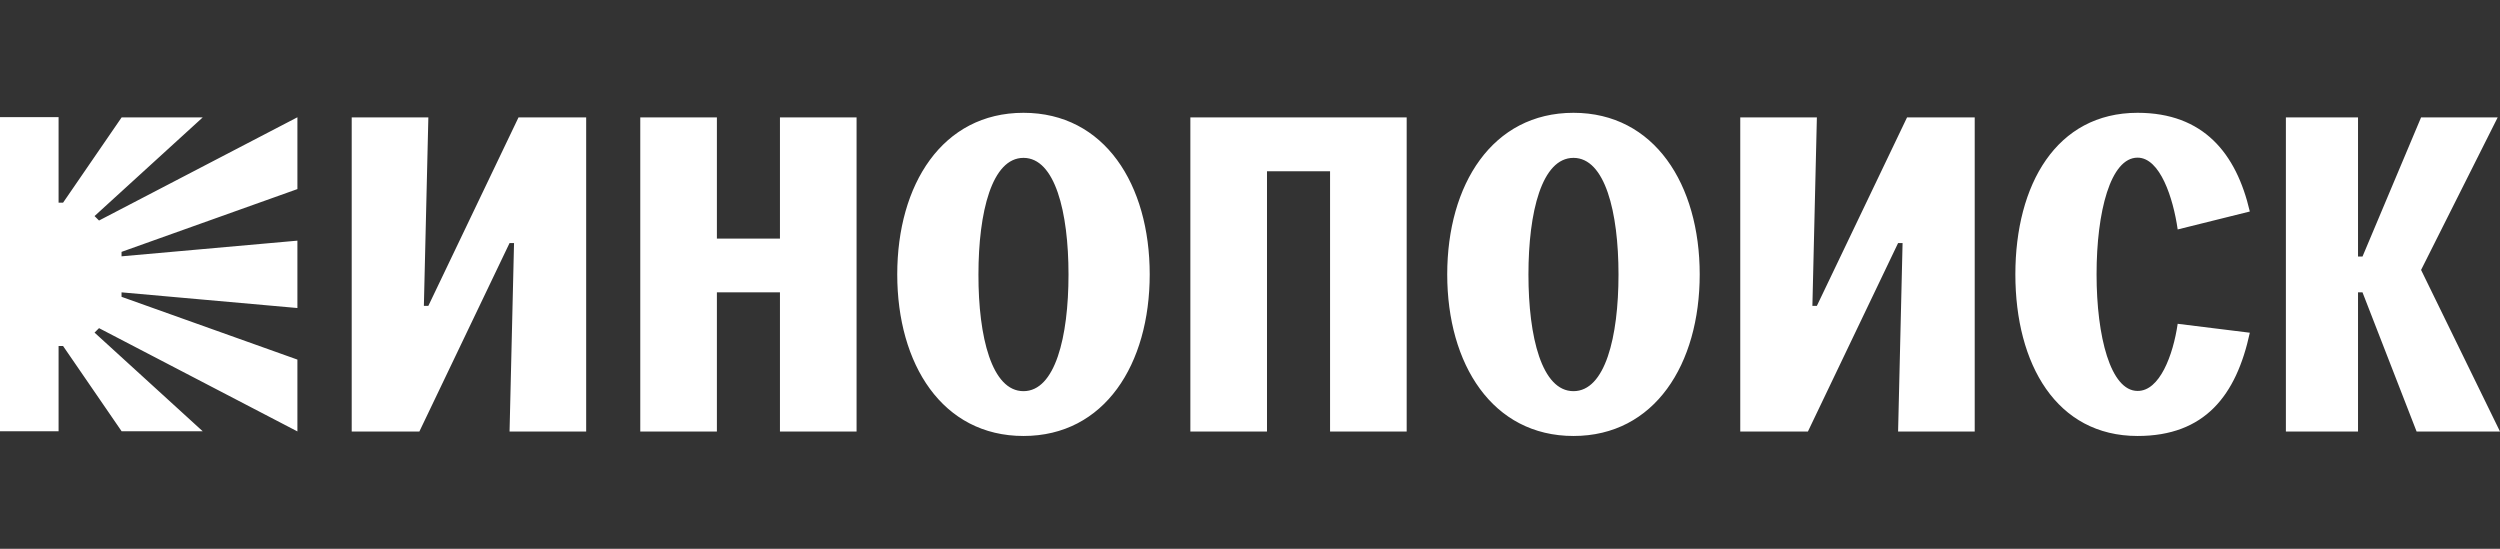
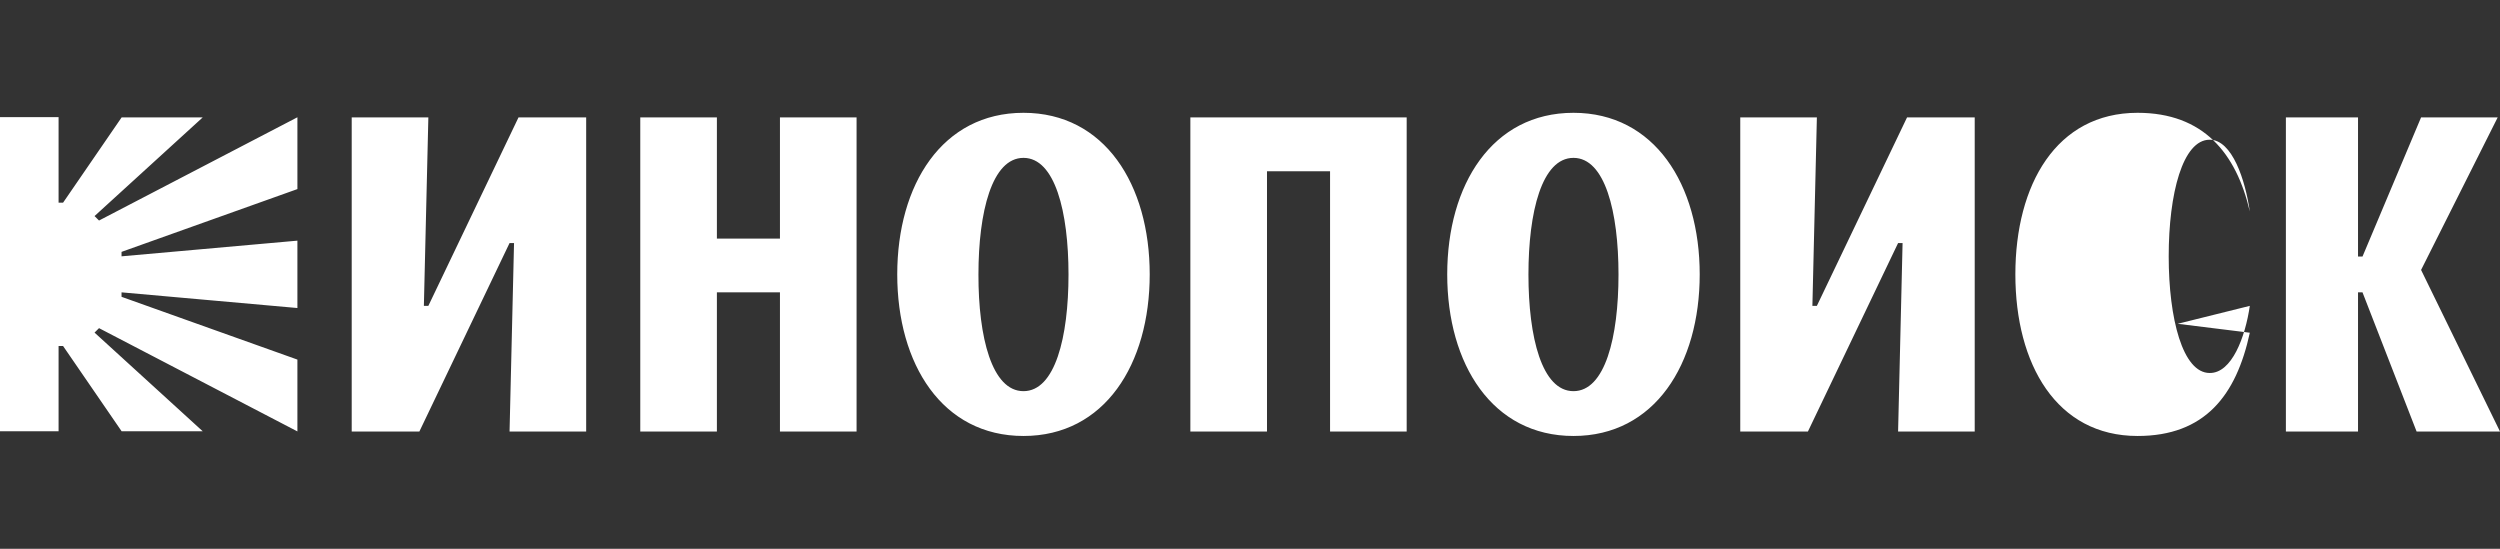
<svg xmlns="http://www.w3.org/2000/svg" width="164" height="36" fill="none">
  <rect width="100%" height="100%" fill="#333333" stroke="none" />
-   <path fill-rule="evenodd" clip-rule="evenodd" d="M58.859 18c0-5.889 2.954-10.6 8.281-10.6 5.328 0 8.281 4.711 8.281 10.6 0 5.89-2.954 10.6-8.28 10.6-5.328 0-8.282-4.71-8.282-10.6Zm8.281 7.66c2.072 0 2.954-3.534 2.954-7.652 0-4.12-.889-7.652-2.954-7.652-2.065 0-2.954 3.533-2.954 7.652-.007 4.118.882 7.652 2.954 7.652ZM3.843 7.7v5.596h.294L7.98 7.7h5.32l-7.098 6.474.294.293L19.51 7.693v4.711L7.973 16.523v.292l11.537-1.028v4.419L7.973 19.178v.293l11.537 4.118v4.712L6.496 21.526l-.294.293 7.098 6.474H7.98l-3.843-5.596h-.294v5.596H0V7.686h3.843V7.7Zm19.23 0H28.1l-.294 12.363h.294L34.015 7.7h4.438v20.608h-5.026l.294-12.364h-.294L27.51 28.309h-4.438V7.7Zm23.955 0h-5.026v20.608h5.026v-9.13h4.137v9.13h5.026V7.7h-5.026v7.952h-4.137V7.7Zm45.25 0h-14.19v20.608h5.027V11.233h4.137v17.075h5.026V7.7Zm2.66 10.3c0-5.889 2.954-10.6 8.282-10.6 5.32 0 8.281 4.711 8.281 10.6 0 5.89-2.954 10.6-8.281 10.6-5.32 0-8.282-4.71-8.282-10.6Zm8.282 7.66c2.072 0 2.954-3.534 2.954-7.652 0-4.12-.889-7.652-2.954-7.652-2.072 0-2.954 3.533-2.954 7.652 0 4.118.882 7.652 2.954 7.652ZM119.187 7.7h-5.026v20.608h4.438l5.916-12.364h.294l-.294 12.364h5.026V7.7h-4.438l-5.916 12.363h-.294l.294-12.363Zm23.669 13.541 4.732.585c-.889 4.12-2.954 6.774-7.364 6.774-5.32 0-8.016-4.71-8.016-10.6 0-5.889 2.689-10.6 8.016-10.6 4.317 0 6.475 2.649 7.364 6.475l-4.732 1.177c-.294-2.063-1.155-4.71-2.632-4.71-1.771 0-2.689 3.533-2.689 7.651 0 4.09.918 7.652 2.689 7.652 1.449.015 2.33-2.341 2.632-4.404Zm11.83-13.54h-4.732v20.607h4.732v-9.13h.294l3.549 9.13H164l-5.177-10.6L163.849 7.7h-5.026l-3.843 9.13h-.294V7.7Z" fill="#fff" />
+   <path fill-rule="evenodd" clip-rule="evenodd" d="M58.859 18c0-5.889 2.954-10.6 8.281-10.6 5.328 0 8.281 4.711 8.281 10.6 0 5.89-2.954 10.6-8.28 10.6-5.328 0-8.282-4.71-8.282-10.6Zm8.281 7.66c2.072 0 2.954-3.534 2.954-7.652 0-4.12-.889-7.652-2.954-7.652-2.065 0-2.954 3.533-2.954 7.652-.007 4.118.882 7.652 2.954 7.652ZM3.843 7.7v5.596h.294L7.98 7.7h5.32l-7.098 6.474.294.293L19.51 7.693v4.711L7.973 16.523v.292l11.537-1.028v4.419L7.973 19.178v.293l11.537 4.118v4.712L6.496 21.526l-.294.293 7.098 6.474H7.98l-3.843-5.596h-.294v5.596H0V7.686h3.843V7.7Zm19.23 0H28.1l-.294 12.363h.294L34.015 7.7h4.438v20.608h-5.026l.294-12.364h-.294L27.51 28.309h-4.438V7.7Zm23.955 0h-5.026v20.608h5.026v-9.13h4.137v9.13h5.026V7.7h-5.026v7.952h-4.137V7.7Zm45.25 0h-14.19v20.608h5.027V11.233h4.137v17.075h5.026V7.7Zm2.66 10.3c0-5.889 2.954-10.6 8.282-10.6 5.32 0 8.281 4.711 8.281 10.6 0 5.89-2.954 10.6-8.281 10.6-5.32 0-8.282-4.71-8.282-10.6Zm8.282 7.66c2.072 0 2.954-3.534 2.954-7.652 0-4.12-.889-7.652-2.954-7.652-2.072 0-2.954 3.533-2.954 7.652 0 4.118.882 7.652 2.954 7.652ZM119.187 7.7h-5.026v20.608h4.438l5.916-12.364h.294l-.294 12.364h5.026V7.7h-4.438l-5.916 12.363h-.294l.294-12.363Zm23.669 13.541 4.732.585c-.889 4.12-2.954 6.774-7.364 6.774-5.32 0-8.016-4.71-8.016-10.6 0-5.889 2.689-10.6 8.016-10.6 4.317 0 6.475 2.649 7.364 6.475c-.294-2.063-1.155-4.71-2.632-4.71-1.771 0-2.689 3.533-2.689 7.651 0 4.09.918 7.652 2.689 7.652 1.449.015 2.33-2.341 2.632-4.404Zm11.83-13.54h-4.732v20.607h4.732v-9.13h.294l3.549 9.13H164l-5.177-10.6L163.849 7.7h-5.026l-3.843 9.13h-.294V7.7Z" fill="#fff" />
</svg>